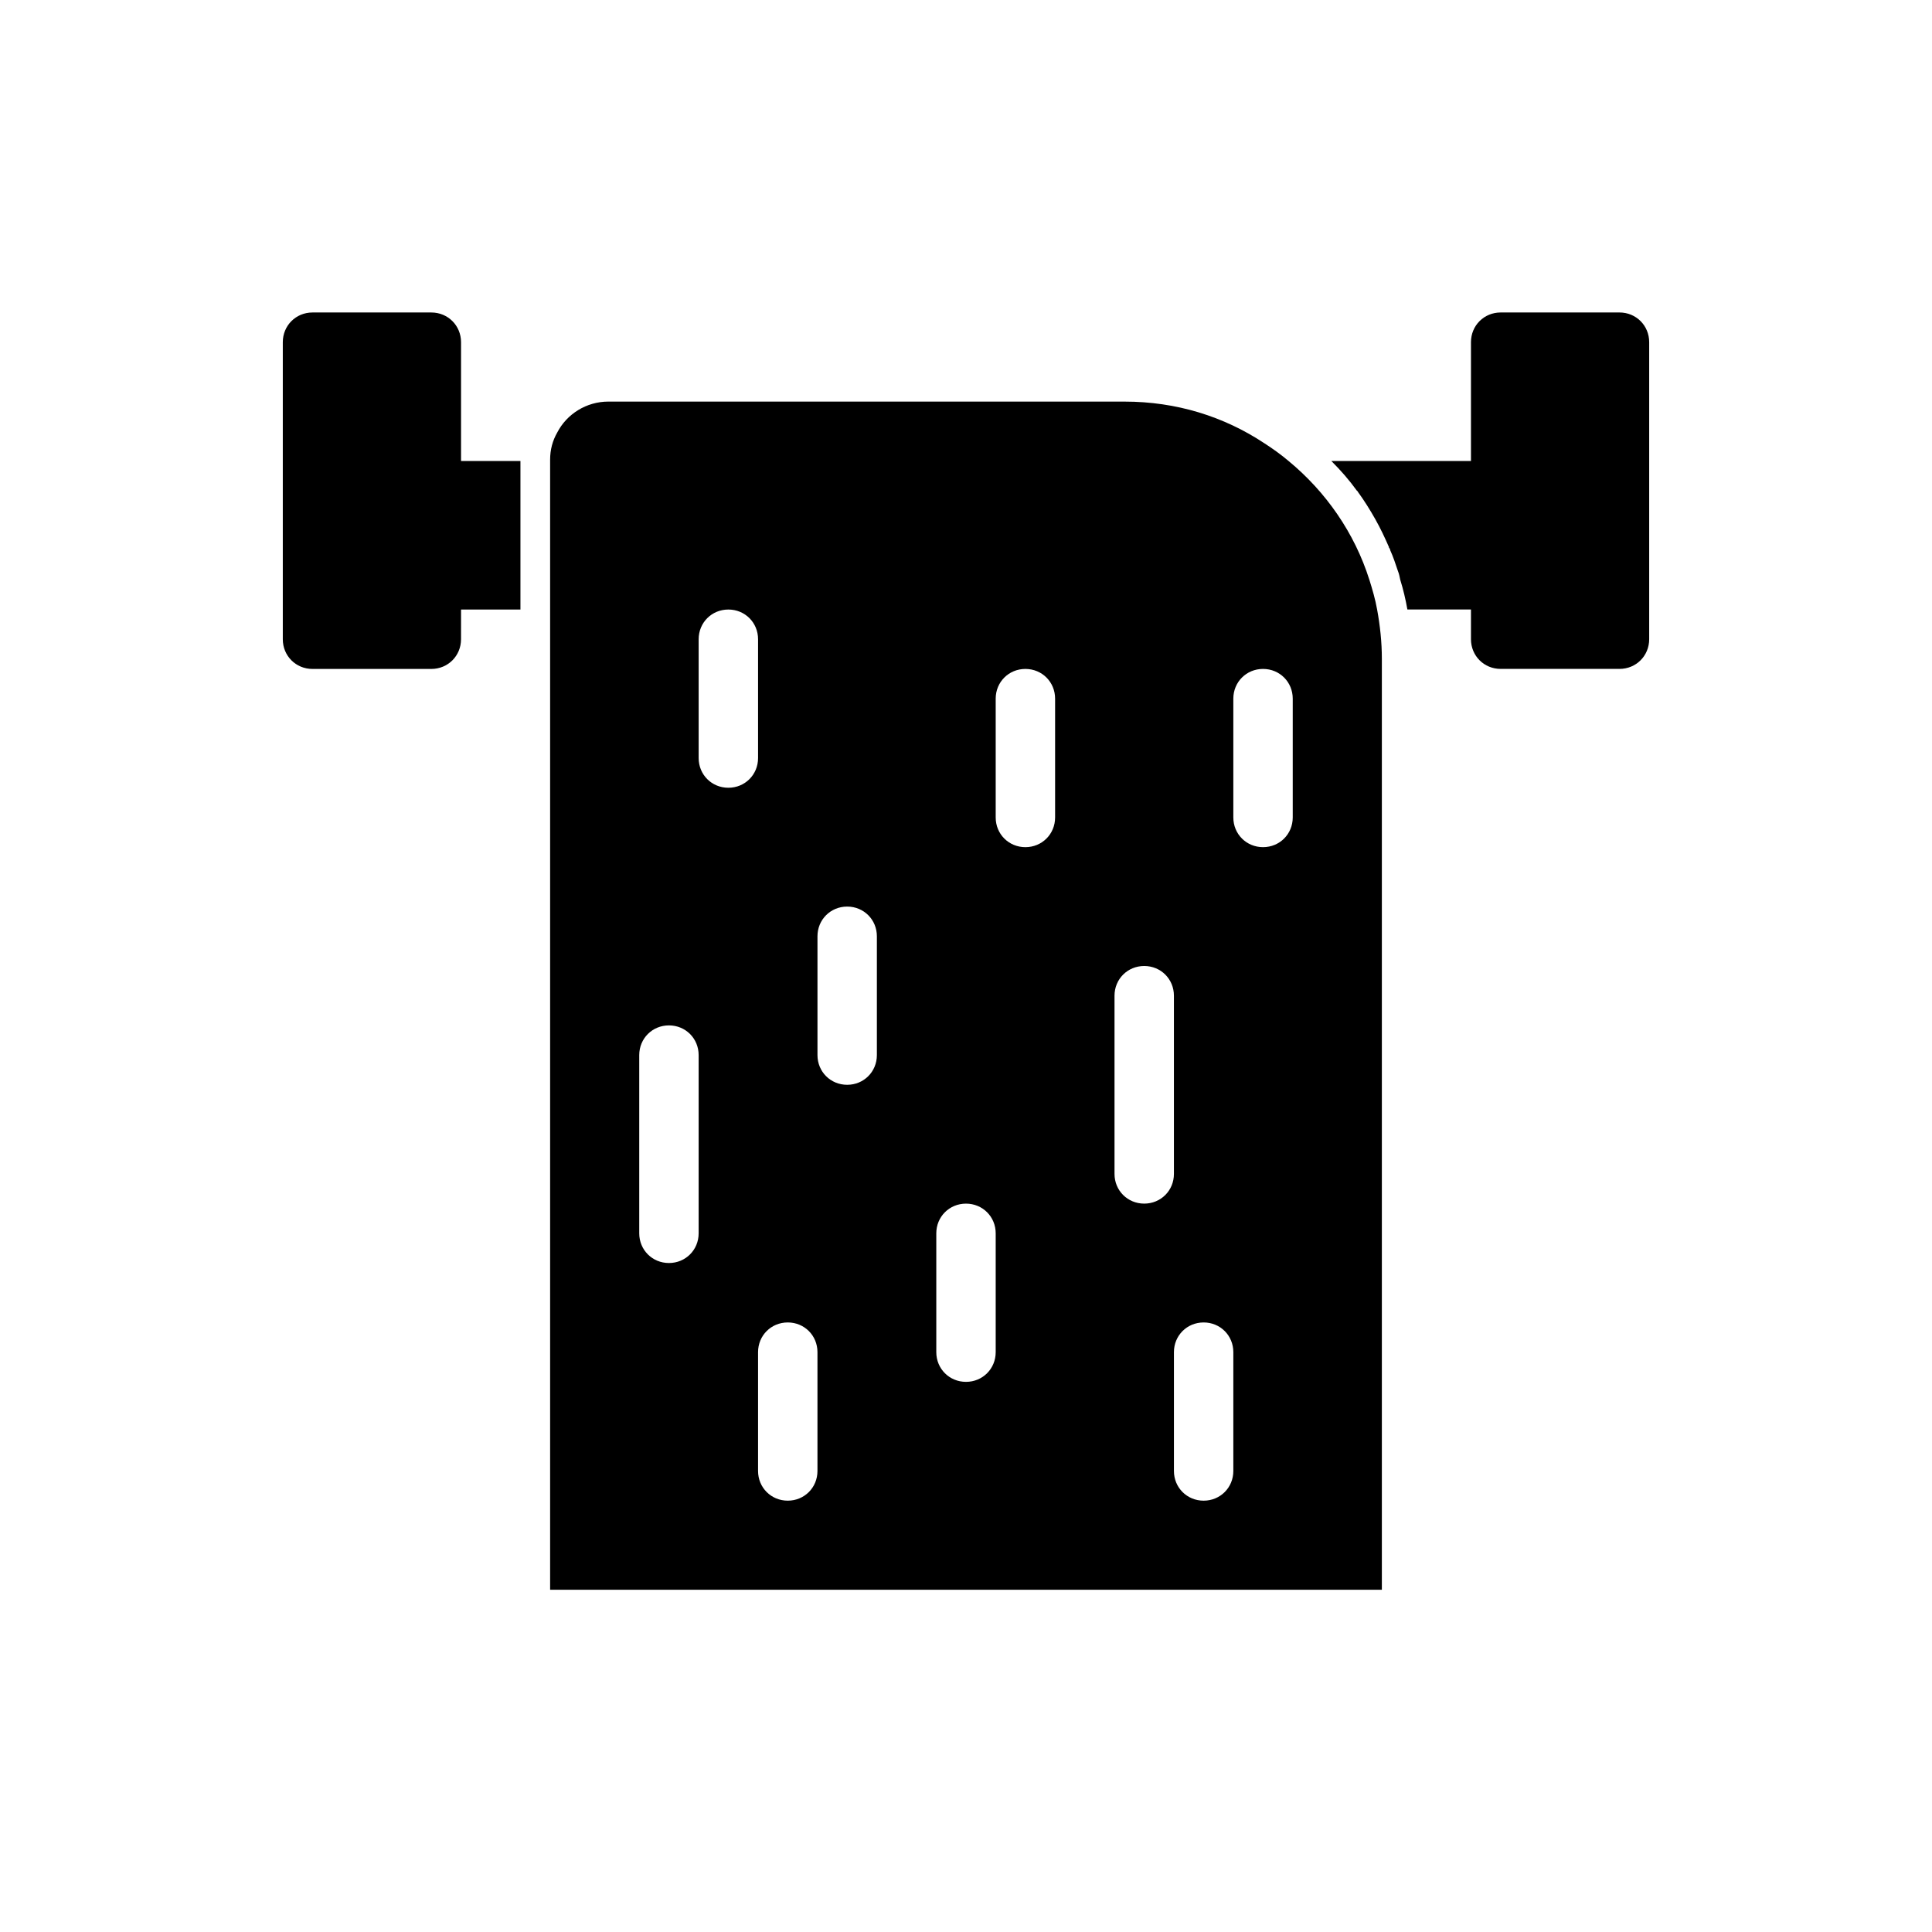
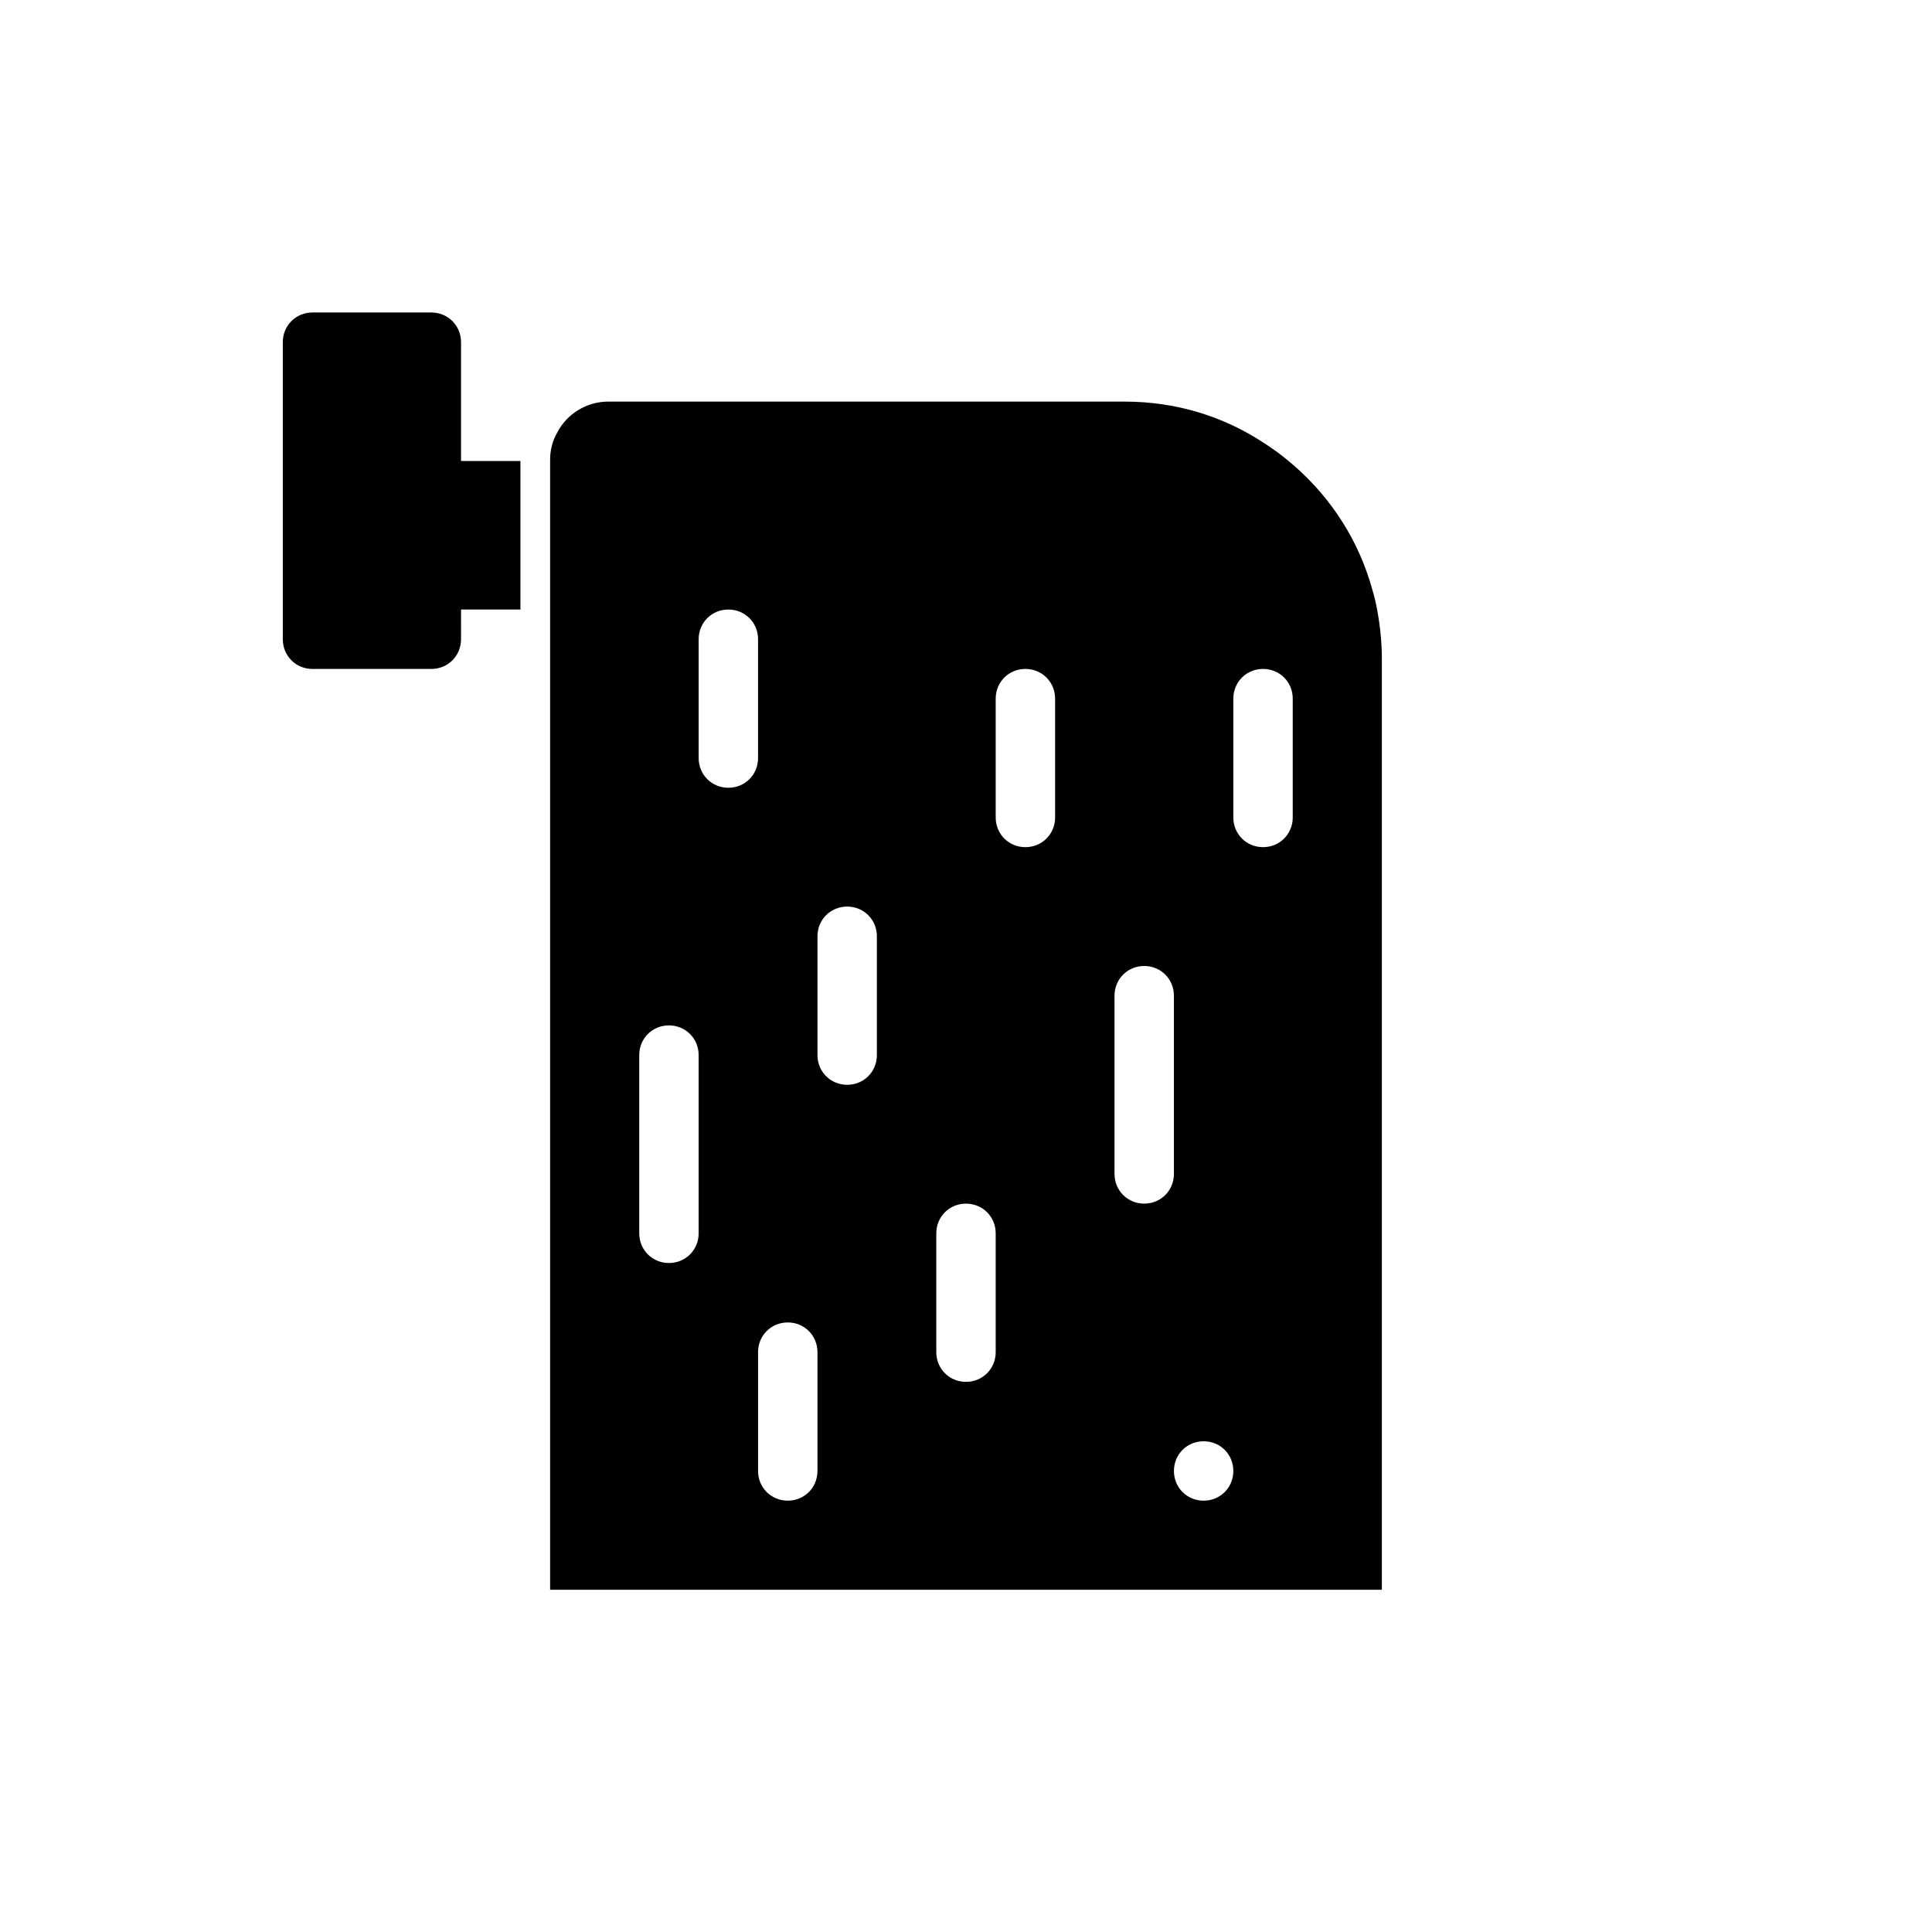
<svg xmlns="http://www.w3.org/2000/svg" fill="#000000" width="800px" height="800px" version="1.1" viewBox="144 144 512 512">
  <g>
    <path d="m266.18 258.3v-23.613c0-4.41-3.465-7.875-7.875-7.875h-31.488c-4.406 0-7.871 3.465-7.871 7.875v78.719c0 4.41 3.465 7.871 7.871 7.871h31.488c4.41 0 7.871-3.465 7.871-7.871l0.004-7.871h15.742v-39.359h-15.742z" />
-     <path d="m573.18 226.81h-31.488c-4.41 0-7.871 3.465-7.871 7.871v31.488h-37c2.519 2.519 4.723 5.039 6.769 7.871 0 0 0.156 0 0.156 0.156 1.73 2.363 3.305 4.879 4.723 7.398 1.418 2.519 2.519 4.879 3.621 7.398v0.156c0.156 0.156 0.316 0.316 0.316 0.629 0.789 1.73 1.418 3.621 2.047 5.512 0.316 0.789 0.473 1.574 0.629 2.363 0.789 2.519 1.418 5.195 1.891 7.871h16.848v7.871c0 4.41 3.465 7.871 7.871 7.871h31.488c4.41 0 7.871-3.465 7.871-7.871v-78.719c0-4.402-3.465-7.867-7.871-7.867z" />
-     <path d="m506.9 297.66c-3.938-12.438-11.492-23.301-21.41-31.488-2.047-1.73-4.25-3.305-6.453-4.723-10.707-7.086-23.301-11.02-37-11.02l-136.82-0.004c-5.824 0-11.02 3.305-13.539 8.188-1.258 2.203-1.891 4.566-1.891 7.242v299.45h220.42v-246.71c0-4.41-0.473-8.816-1.258-13.066-0.473-2.676-1.262-5.356-2.047-7.871zm-20.312 31.484v31.488c0 4.41-3.465 7.871-7.871 7.871-4.41 0-7.871-3.465-7.871-7.871v-31.488c0-4.41 3.465-7.871 7.871-7.871 4.41 0 7.871 3.465 7.871 7.871zm-15.742 173.19v31.488c0 4.41-3.465 7.871-7.871 7.871-4.41 0-7.871-3.465-7.871-7.871v-31.488c0-4.41 3.465-7.871 7.871-7.871 4.406-0.004 7.871 3.461 7.871 7.871zm-15.746-94.465v47.23c0 4.41-3.465 7.871-7.871 7.871-4.41 0-7.871-3.465-7.871-7.871v-47.23c0-4.41 3.465-7.871 7.871-7.871 4.41 0 7.871 3.461 7.871 7.871zm-31.488-78.723v31.488c0 4.41-3.465 7.871-7.871 7.871-4.41 0-7.871-3.465-7.871-7.871v-31.488c0-4.41 3.465-7.871 7.871-7.871 4.41 0 7.871 3.465 7.871 7.871zm-15.742 141.7v31.488c0 4.41-3.465 7.871-7.871 7.871-4.41 0-7.871-3.465-7.871-7.871v-31.488c0-4.41 3.465-7.871 7.871-7.871s7.871 3.461 7.871 7.871zm-31.488-78.723v31.488c0 4.41-3.465 7.871-7.871 7.871-4.41 0-7.871-3.465-7.871-7.871v-31.488c0-4.41 3.465-7.871 7.871-7.871s7.871 3.465 7.871 7.871zm-31.488 110.21c0-4.41 3.465-7.871 7.871-7.871 4.41 0 7.871 3.465 7.871 7.871v31.488c0 4.41-3.465 7.871-7.871 7.871-4.41 0-7.871-3.465-7.871-7.871zm-7.871-149.57c-4.41 0-7.871-3.465-7.871-7.871v-31.488c0-4.41 3.465-7.871 7.871-7.871 4.41 0 7.871 3.465 7.871 7.871v31.488c0 4.406-3.465 7.871-7.871 7.871zm-23.617 70.848c0-4.41 3.465-7.871 7.871-7.871 4.41 0 7.871 3.465 7.871 7.871v47.23c0 4.41-3.465 7.871-7.871 7.871-4.41 0-7.871-3.465-7.871-7.871z" />
+     <path d="m506.9 297.66c-3.938-12.438-11.492-23.301-21.41-31.488-2.047-1.73-4.25-3.305-6.453-4.723-10.707-7.086-23.301-11.02-37-11.02l-136.82-0.004c-5.824 0-11.02 3.305-13.539 8.188-1.258 2.203-1.891 4.566-1.891 7.242v299.45h220.42v-246.71c0-4.41-0.473-8.816-1.258-13.066-0.473-2.676-1.262-5.356-2.047-7.871zm-20.312 31.484v31.488c0 4.41-3.465 7.871-7.871 7.871-4.41 0-7.871-3.465-7.871-7.871v-31.488c0-4.41 3.465-7.871 7.871-7.871 4.41 0 7.871 3.465 7.871 7.871zm-15.742 173.19v31.488c0 4.41-3.465 7.871-7.871 7.871-4.41 0-7.871-3.465-7.871-7.871c0-4.41 3.465-7.871 7.871-7.871 4.406-0.004 7.871 3.461 7.871 7.871zm-15.746-94.465v47.23c0 4.41-3.465 7.871-7.871 7.871-4.41 0-7.871-3.465-7.871-7.871v-47.23c0-4.41 3.465-7.871 7.871-7.871 4.41 0 7.871 3.461 7.871 7.871zm-31.488-78.723v31.488c0 4.41-3.465 7.871-7.871 7.871-4.41 0-7.871-3.465-7.871-7.871v-31.488c0-4.41 3.465-7.871 7.871-7.871 4.41 0 7.871 3.465 7.871 7.871zm-15.742 141.7v31.488c0 4.41-3.465 7.871-7.871 7.871-4.41 0-7.871-3.465-7.871-7.871v-31.488c0-4.41 3.465-7.871 7.871-7.871s7.871 3.461 7.871 7.871zm-31.488-78.723v31.488c0 4.41-3.465 7.871-7.871 7.871-4.41 0-7.871-3.465-7.871-7.871v-31.488c0-4.41 3.465-7.871 7.871-7.871s7.871 3.465 7.871 7.871zm-31.488 110.21c0-4.41 3.465-7.871 7.871-7.871 4.41 0 7.871 3.465 7.871 7.871v31.488c0 4.41-3.465 7.871-7.871 7.871-4.41 0-7.871-3.465-7.871-7.871zm-7.871-149.57c-4.41 0-7.871-3.465-7.871-7.871v-31.488c0-4.41 3.465-7.871 7.871-7.871 4.41 0 7.871 3.465 7.871 7.871v31.488c0 4.406-3.465 7.871-7.871 7.871zm-23.617 70.848c0-4.41 3.465-7.871 7.871-7.871 4.41 0 7.871 3.465 7.871 7.871v47.23c0 4.41-3.465 7.871-7.871 7.871-4.41 0-7.871-3.465-7.871-7.871z" />
  </g>
</svg>